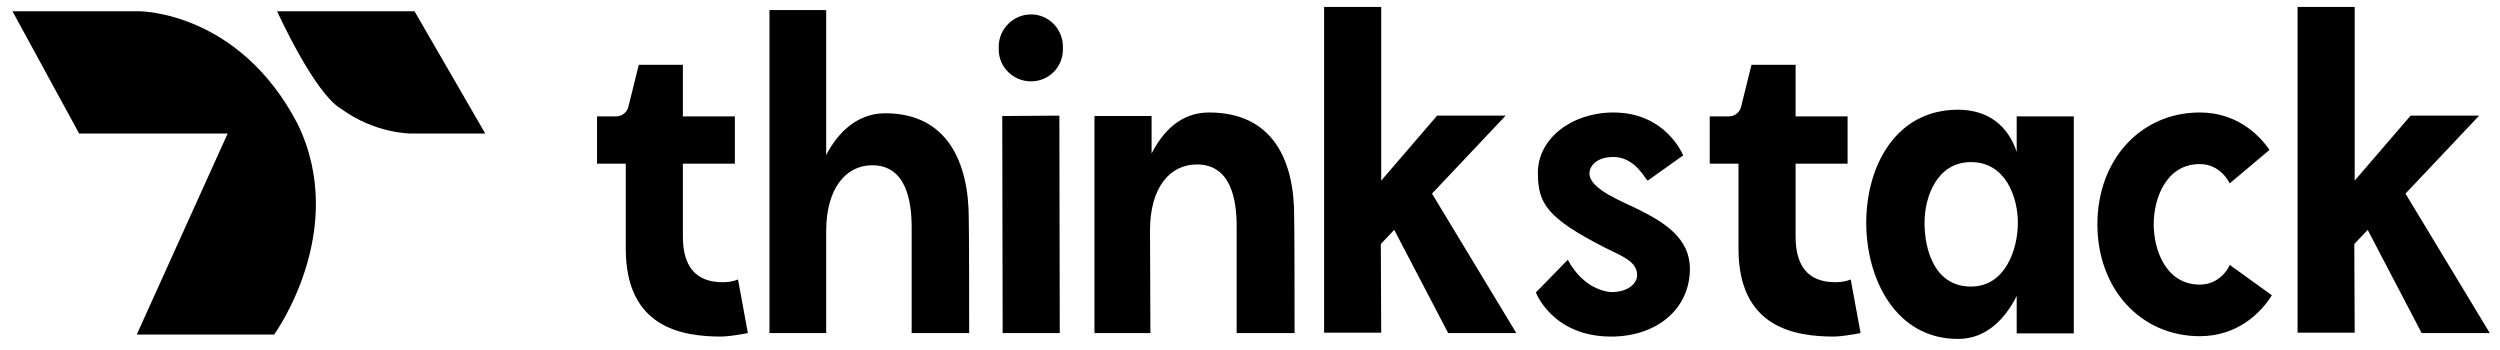
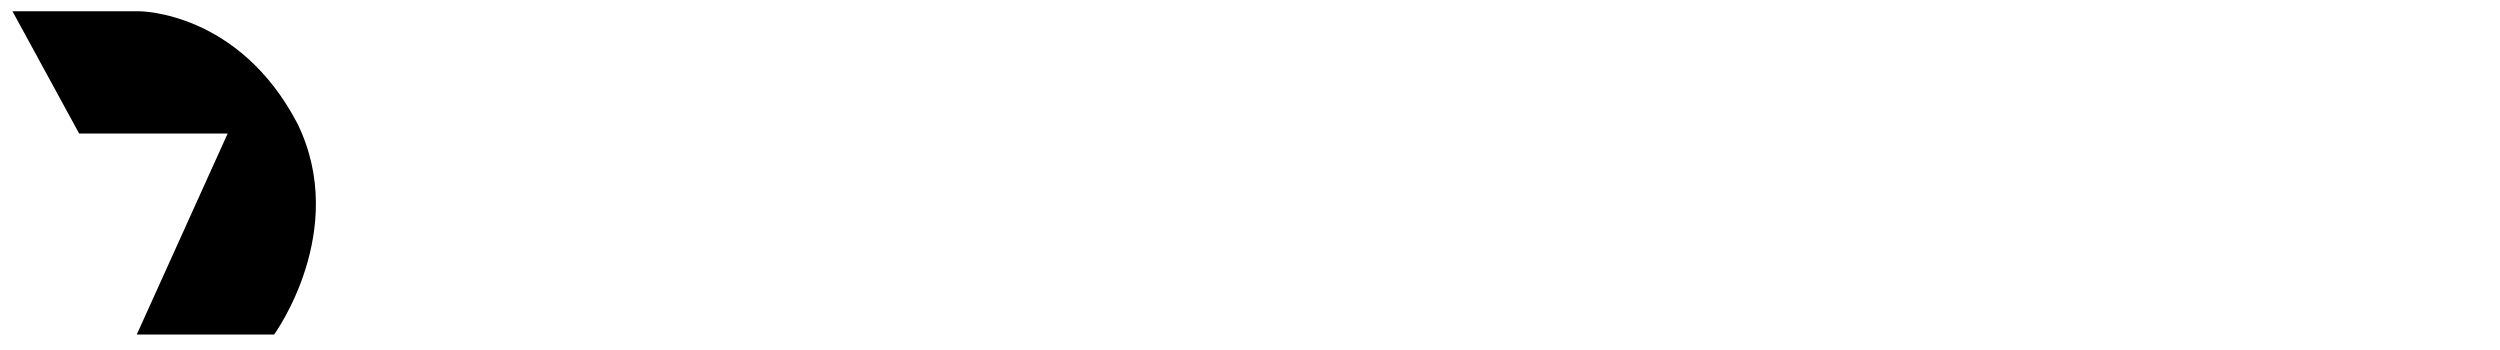
<svg xmlns="http://www.w3.org/2000/svg" width="143" height="20" viewBox="0 0 143 20" fill="none">
  <path d="M4.469 7.638H13.022L7.822 19.137H15.68C15.68 19.137 20.014 13.186 17.009 7.06C13.657 0.646 7.995 0.646 7.995 0.646H0.714L4.527 7.638H4.469Z" fill="#000" />
-   <path d="M27.756 7.638L23.712 0.646H15.852C15.852 0.646 17.991 5.383 19.551 6.25C21.458 7.637 23.48 7.638 23.48 7.638H27.756Z" fill="#000" />
-   <path d="M35.794 9.362H34.15V6.659H35.231C35.592 6.659 35.885 6.411 35.952 6.073L36.538 3.708H39.061V6.659H42.035V9.362H39.061V13.53C39.061 15.197 39.76 16.143 41.337 16.143C41.629 16.143 41.945 16.098 42.215 15.986L42.778 19.05C42.35 19.14 41.607 19.252 41.269 19.252C38.993 19.252 35.794 18.734 35.794 14.229V9.362ZM47.258 19.05H44.014V0.576H47.258V8.867C47.911 7.605 49.015 6.479 50.637 6.479C54.174 6.479 55.413 9.272 55.413 12.494C55.413 12.516 55.436 13.102 55.436 19.05H52.147C52.147 13.08 52.147 13.057 52.147 13.012C52.147 11.548 51.854 9.453 49.894 9.453C48.362 9.453 47.258 10.804 47.258 13.215V19.05ZM57.329 6.637L60.596 6.614L60.618 19.05H57.352L57.329 6.637ZM58.974 4.654C57.96 4.654 57.126 3.843 57.126 2.829V2.671C57.126 1.658 57.96 0.824 58.974 0.824C59.987 0.824 60.798 1.658 60.798 2.671V2.829C60.798 3.843 59.987 4.654 58.974 4.654ZM62.604 19.05V6.637H65.871V8.777C66.524 7.515 67.538 6.434 69.16 6.434C72.81 6.434 74.049 9.182 74.026 12.426C74.026 12.471 74.049 13.034 74.049 19.05H70.737C70.737 13.034 70.737 12.989 70.737 12.967C70.737 11.48 70.444 9.407 68.462 9.407C66.907 9.407 65.781 10.737 65.781 13.17C65.781 13.192 65.803 19.05 65.803 19.05H62.604ZM75.739 19.027V0.396H79.005V10.331L82.204 6.614H86.124L81.911 11.075L86.733 19.05H82.835L79.749 13.147L78.983 13.958L79.005 19.027H75.739ZM87.853 16.729L89.678 14.859C90.669 16.707 92.178 16.707 92.178 16.707C93.102 16.707 93.643 16.233 93.643 15.738C93.643 14.927 92.719 14.634 91.795 14.161C88.484 12.471 87.966 11.638 87.966 9.881C87.966 7.943 89.88 6.434 92.291 6.434C95.31 6.434 96.278 8.889 96.278 8.889L94.251 10.331C94.138 10.309 93.553 8.979 92.291 8.979C91.322 8.979 90.917 9.498 90.917 9.926C90.917 10.827 92.854 11.548 93.71 11.976C95.197 12.719 96.662 13.62 96.662 15.377C96.662 17.653 94.792 19.252 92.156 19.252C88.799 19.252 87.853 16.729 87.853 16.729ZM99.442 9.362H97.797V6.659H98.878C99.239 6.659 99.532 6.411 99.599 6.073L100.185 3.708H102.708V6.659H105.682V9.362H102.708V13.53C102.708 15.197 103.407 16.143 104.984 16.143C105.277 16.143 105.591 16.098 105.862 15.986L106.425 19.05C105.997 19.14 105.254 19.252 104.916 19.252C102.641 19.252 99.442 18.734 99.442 14.229V9.362ZM111.997 19.387C108.438 19.387 106.749 15.963 106.749 12.742C106.749 9.498 108.438 6.276 111.997 6.276C113.732 6.276 114.858 7.2 115.355 8.687V6.659H118.621V19.072H115.355V16.932C114.701 18.216 113.642 19.387 111.997 19.387ZM110.083 12.742C110.083 14.229 110.624 16.391 112.741 16.391C114.724 16.391 115.422 14.229 115.422 12.742C115.422 11.277 114.724 9.272 112.741 9.272C110.781 9.272 110.083 11.277 110.083 12.742ZM119.971 12.832C119.971 9.137 122.449 6.434 125.828 6.434C127.811 6.434 129.118 7.56 129.816 8.574L127.541 10.489C127.495 10.399 127 9.385 125.828 9.385C123.89 9.385 123.192 11.367 123.192 12.832C123.192 14.296 123.89 16.279 125.828 16.279C127 16.279 127.495 15.287 127.541 15.152L129.95 16.887C129.298 17.946 127.946 19.23 125.828 19.23C122.449 19.23 119.971 16.526 119.971 12.832ZM131.421 19.027V0.396H134.688V10.331L137.887 6.614H141.808L137.594 11.075L142.415 19.05H138.518L135.432 13.147L134.666 13.958L134.688 19.027H131.421Z" fill="#000" />
</svg>